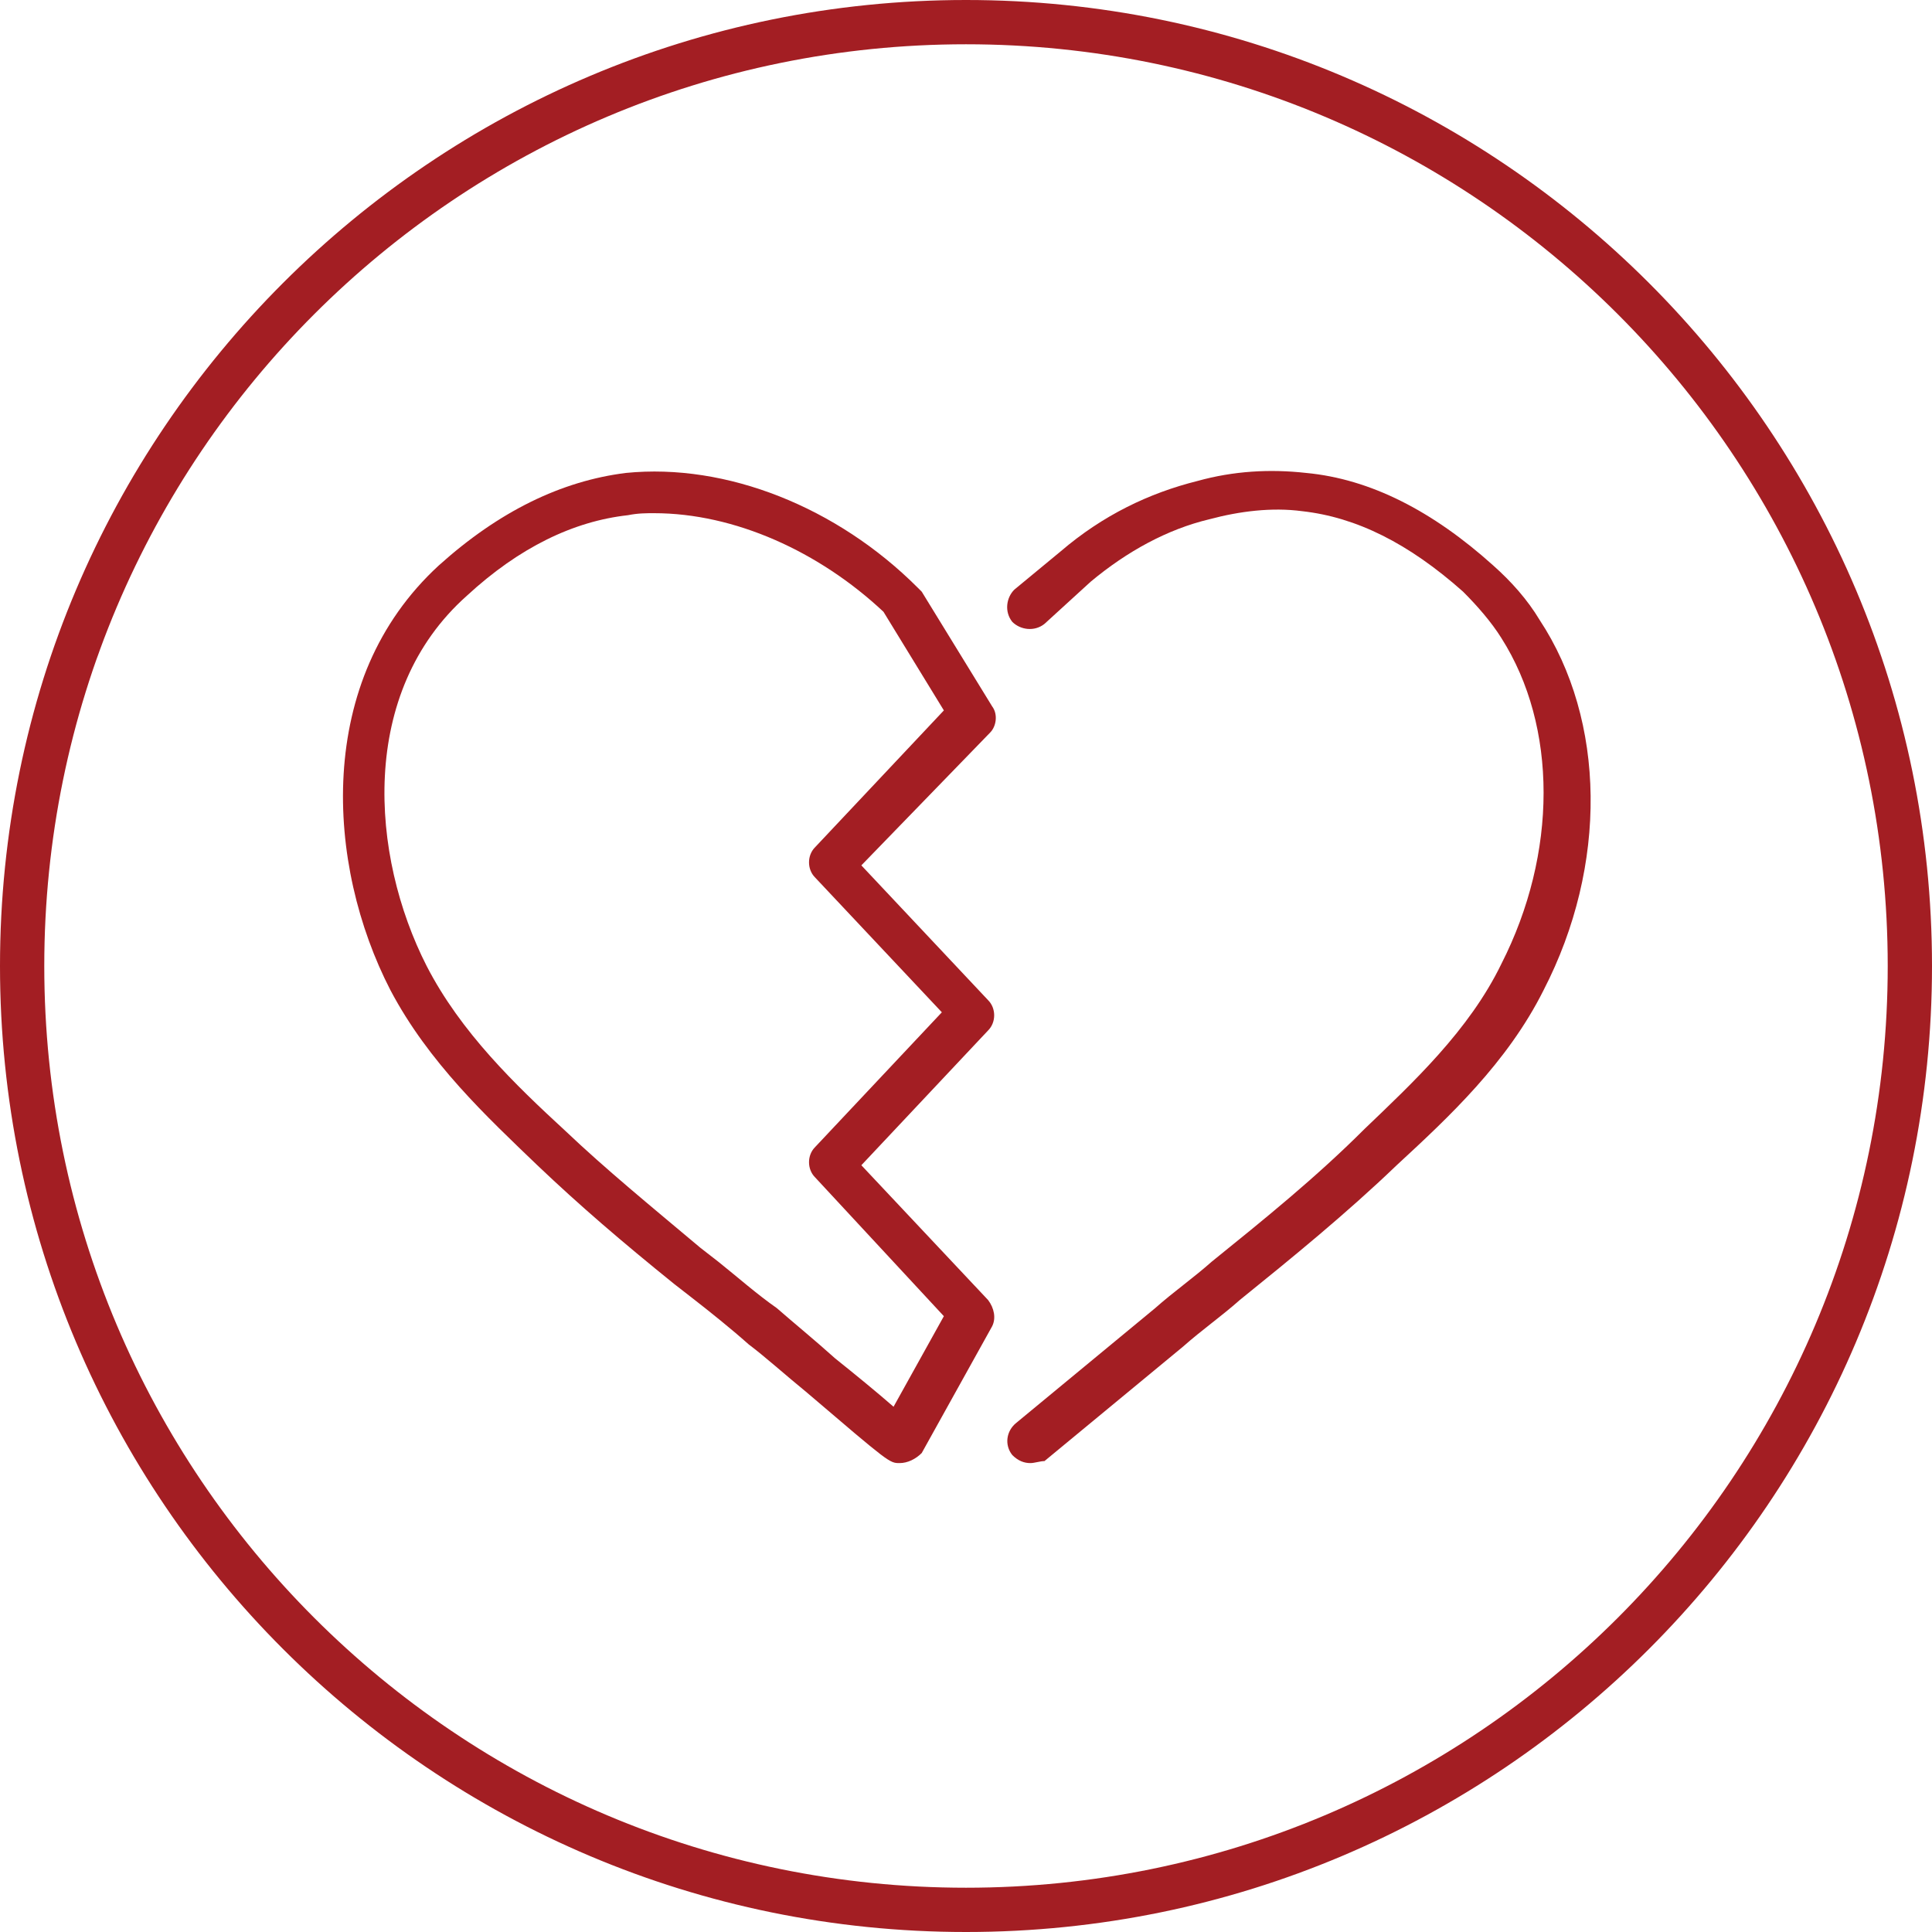
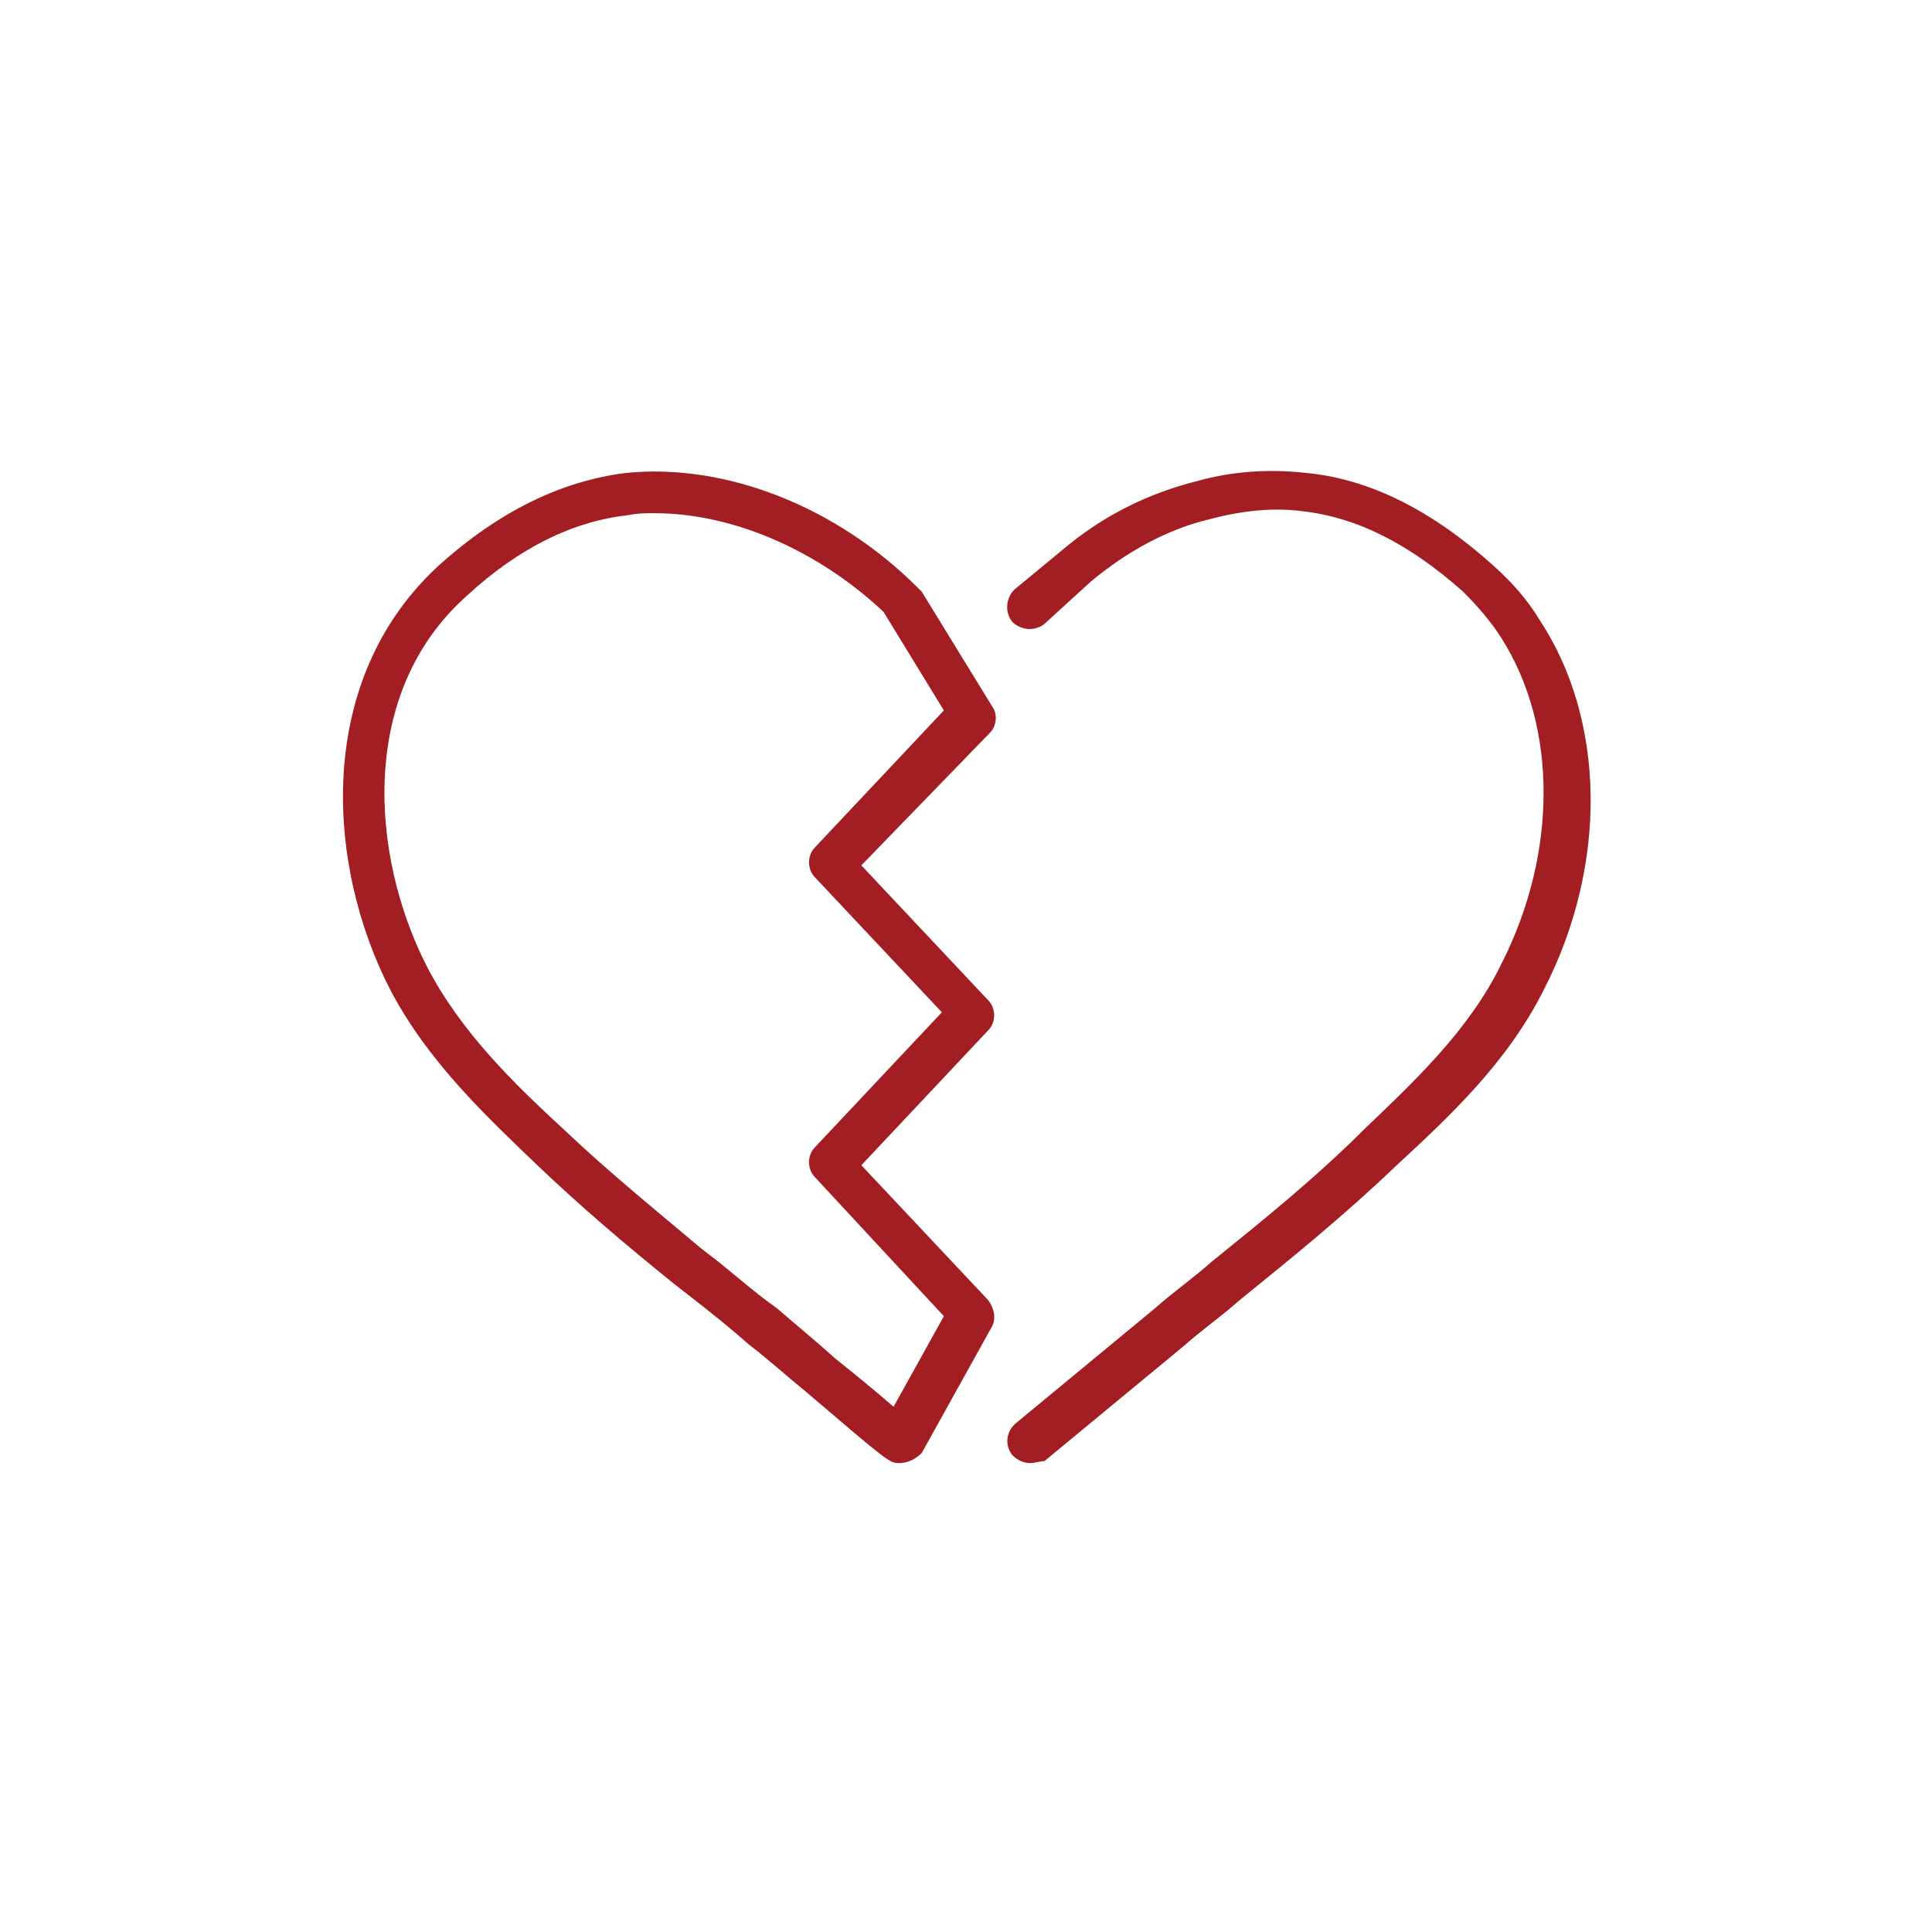
<svg xmlns="http://www.w3.org/2000/svg" version="1.1" id="Layer_1" x="0px" y="0px" viewBox="0 0 96 96" style="enable-background:new 0 0 96 96;" xml:space="preserve">
  <style type="text/css">
	.st0{fill:#A31E23;}
</style>
-   <path class="st0" d="M48,96C21.5,96,0,74.5,0,48C0,21.5,21.5,0,48,0s48,21.5,48,48C96,74.5,74.5,96,48,96z M48,2.2  C22.7,2.2,2.2,22.7,2.2,48c0,25.3,20.5,45.8,45.8,45.8c25.3,0,45.8-20.5,45.8-45.8C93.8,22.7,73.3,2.2,48,2.2z" />
  <path class="st0" d="M51.2,72.7c-0.3,0-0.6-0.1-0.9-0.4c-0.4-0.5-0.3-1.2,0.2-1.6l6.9-5.7c0.9-0.8,1.9-1.5,2.8-2.3  c2.6-2.1,5.2-4.2,7.6-6.6c2.4-2.3,5.2-4.9,6.8-8.2c2.8-5.5,2.8-11.8,0-16.2c-0.5-0.8-1.2-1.6-1.9-2.3c-2.7-2.4-5.3-3.7-8-4  c-1.5-0.2-3.1,0-4.6,0.4c-2.1,0.5-4.1,1.6-5.9,3.1L51.9,31c-0.5,0.4-1.2,0.3-1.6-0.1c-0.4-0.5-0.3-1.2,0.1-1.6l2.3-1.9  c2.1-1.8,4.4-2.9,6.8-3.5c1.8-0.5,3.6-0.6,5.4-0.4c3.2,0.3,6.3,1.9,9.3,4.6c0.9,0.8,1.7,1.7,2.3,2.7c3.3,5,3.4,12.2,0.2,18.4  c-1.8,3.6-4.7,6.3-7.3,8.7c-2.5,2.4-5.2,4.6-7.8,6.7c-0.9,0.8-1.9,1.5-2.8,2.3l-6.9,5.7C51.7,72.6,51.4,72.7,51.2,72.7z" />
  <path class="st0" d="M44.7,72.7c-0.5,0-0.5,0-4.6-3.5c-1.1-0.9-2.1-1.8-2.9-2.4c-0.9-0.8-1.9-1.6-2.8-2.3l-0.9-0.7  c-2.6-2.1-4.7-3.9-6.8-5.9c-2.5-2.4-5.4-5.1-7.3-8.7c-3.2-6.2-3.8-15.4,2.4-21.1c3-2.7,6.1-4.2,9.3-4.6c5-0.5,10.5,1.7,14.5,5.7  c0.1,0.1,0.1,0.1,0.2,0.2l3.5,5.7c0.3,0.4,0.2,1-0.1,1.3L42.8,43l6.3,6.7c0.4,0.4,0.4,1.1,0,1.5l-6.3,6.7l6.3,6.7  c0.3,0.4,0.4,0.9,0.2,1.3l-3.5,6.3C45.5,72.5,45.1,72.7,44.7,72.7z M32.5,25.5c-0.4,0-0.8,0-1.3,0.1c-2.7,0.3-5.4,1.6-8,4  c-5.4,4.8-4.8,12.9-2,18.4c1.7,3.3,4.4,5.9,6.9,8.2c2,1.9,4.2,3.7,6.7,5.8l0.9,0.7c1,0.8,1.9,1.6,2.9,2.3c0.8,0.7,1.9,1.6,2.9,2.5  c1,0.8,2.1,1.7,2.9,2.4l2.5-4.5l-6.4-6.9c-0.4-0.4-0.4-1.1,0-1.5l6.3-6.7l-6.3-6.7c-0.4-0.4-0.4-1.1,0-1.5l6.4-6.8l-3-4.9  C40.7,27.4,36.5,25.5,32.5,25.5z" />
</svg>